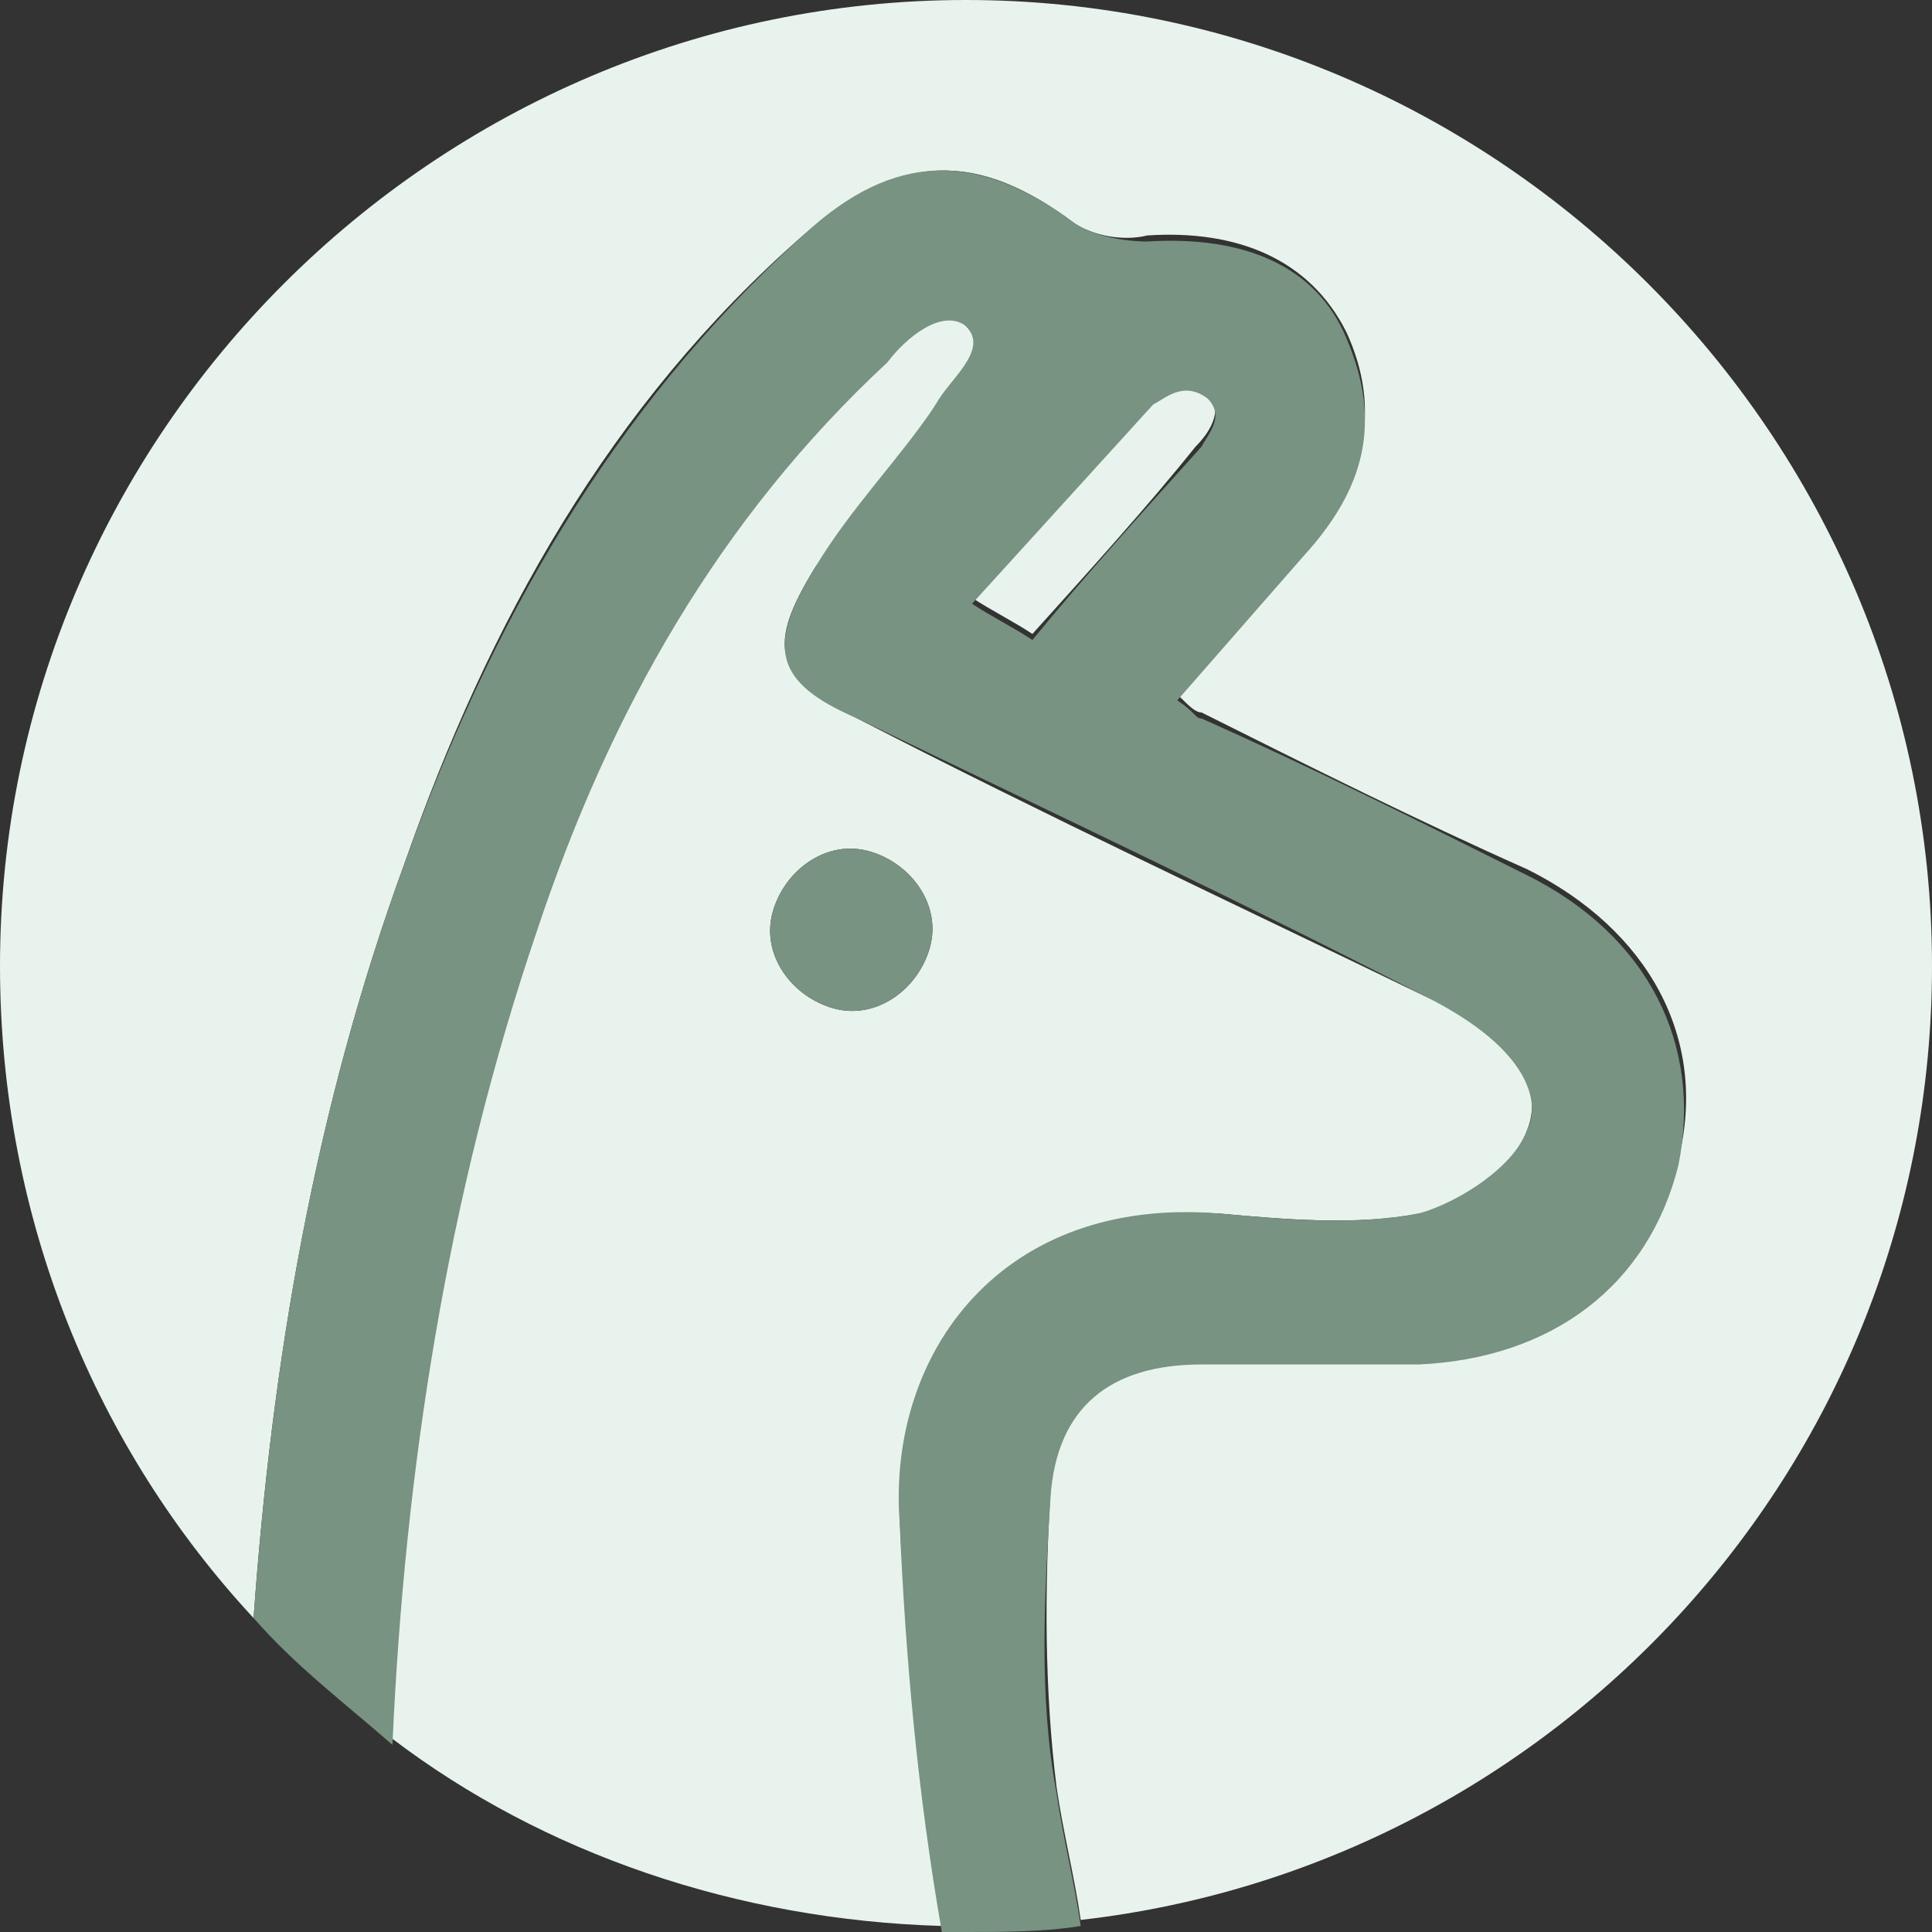
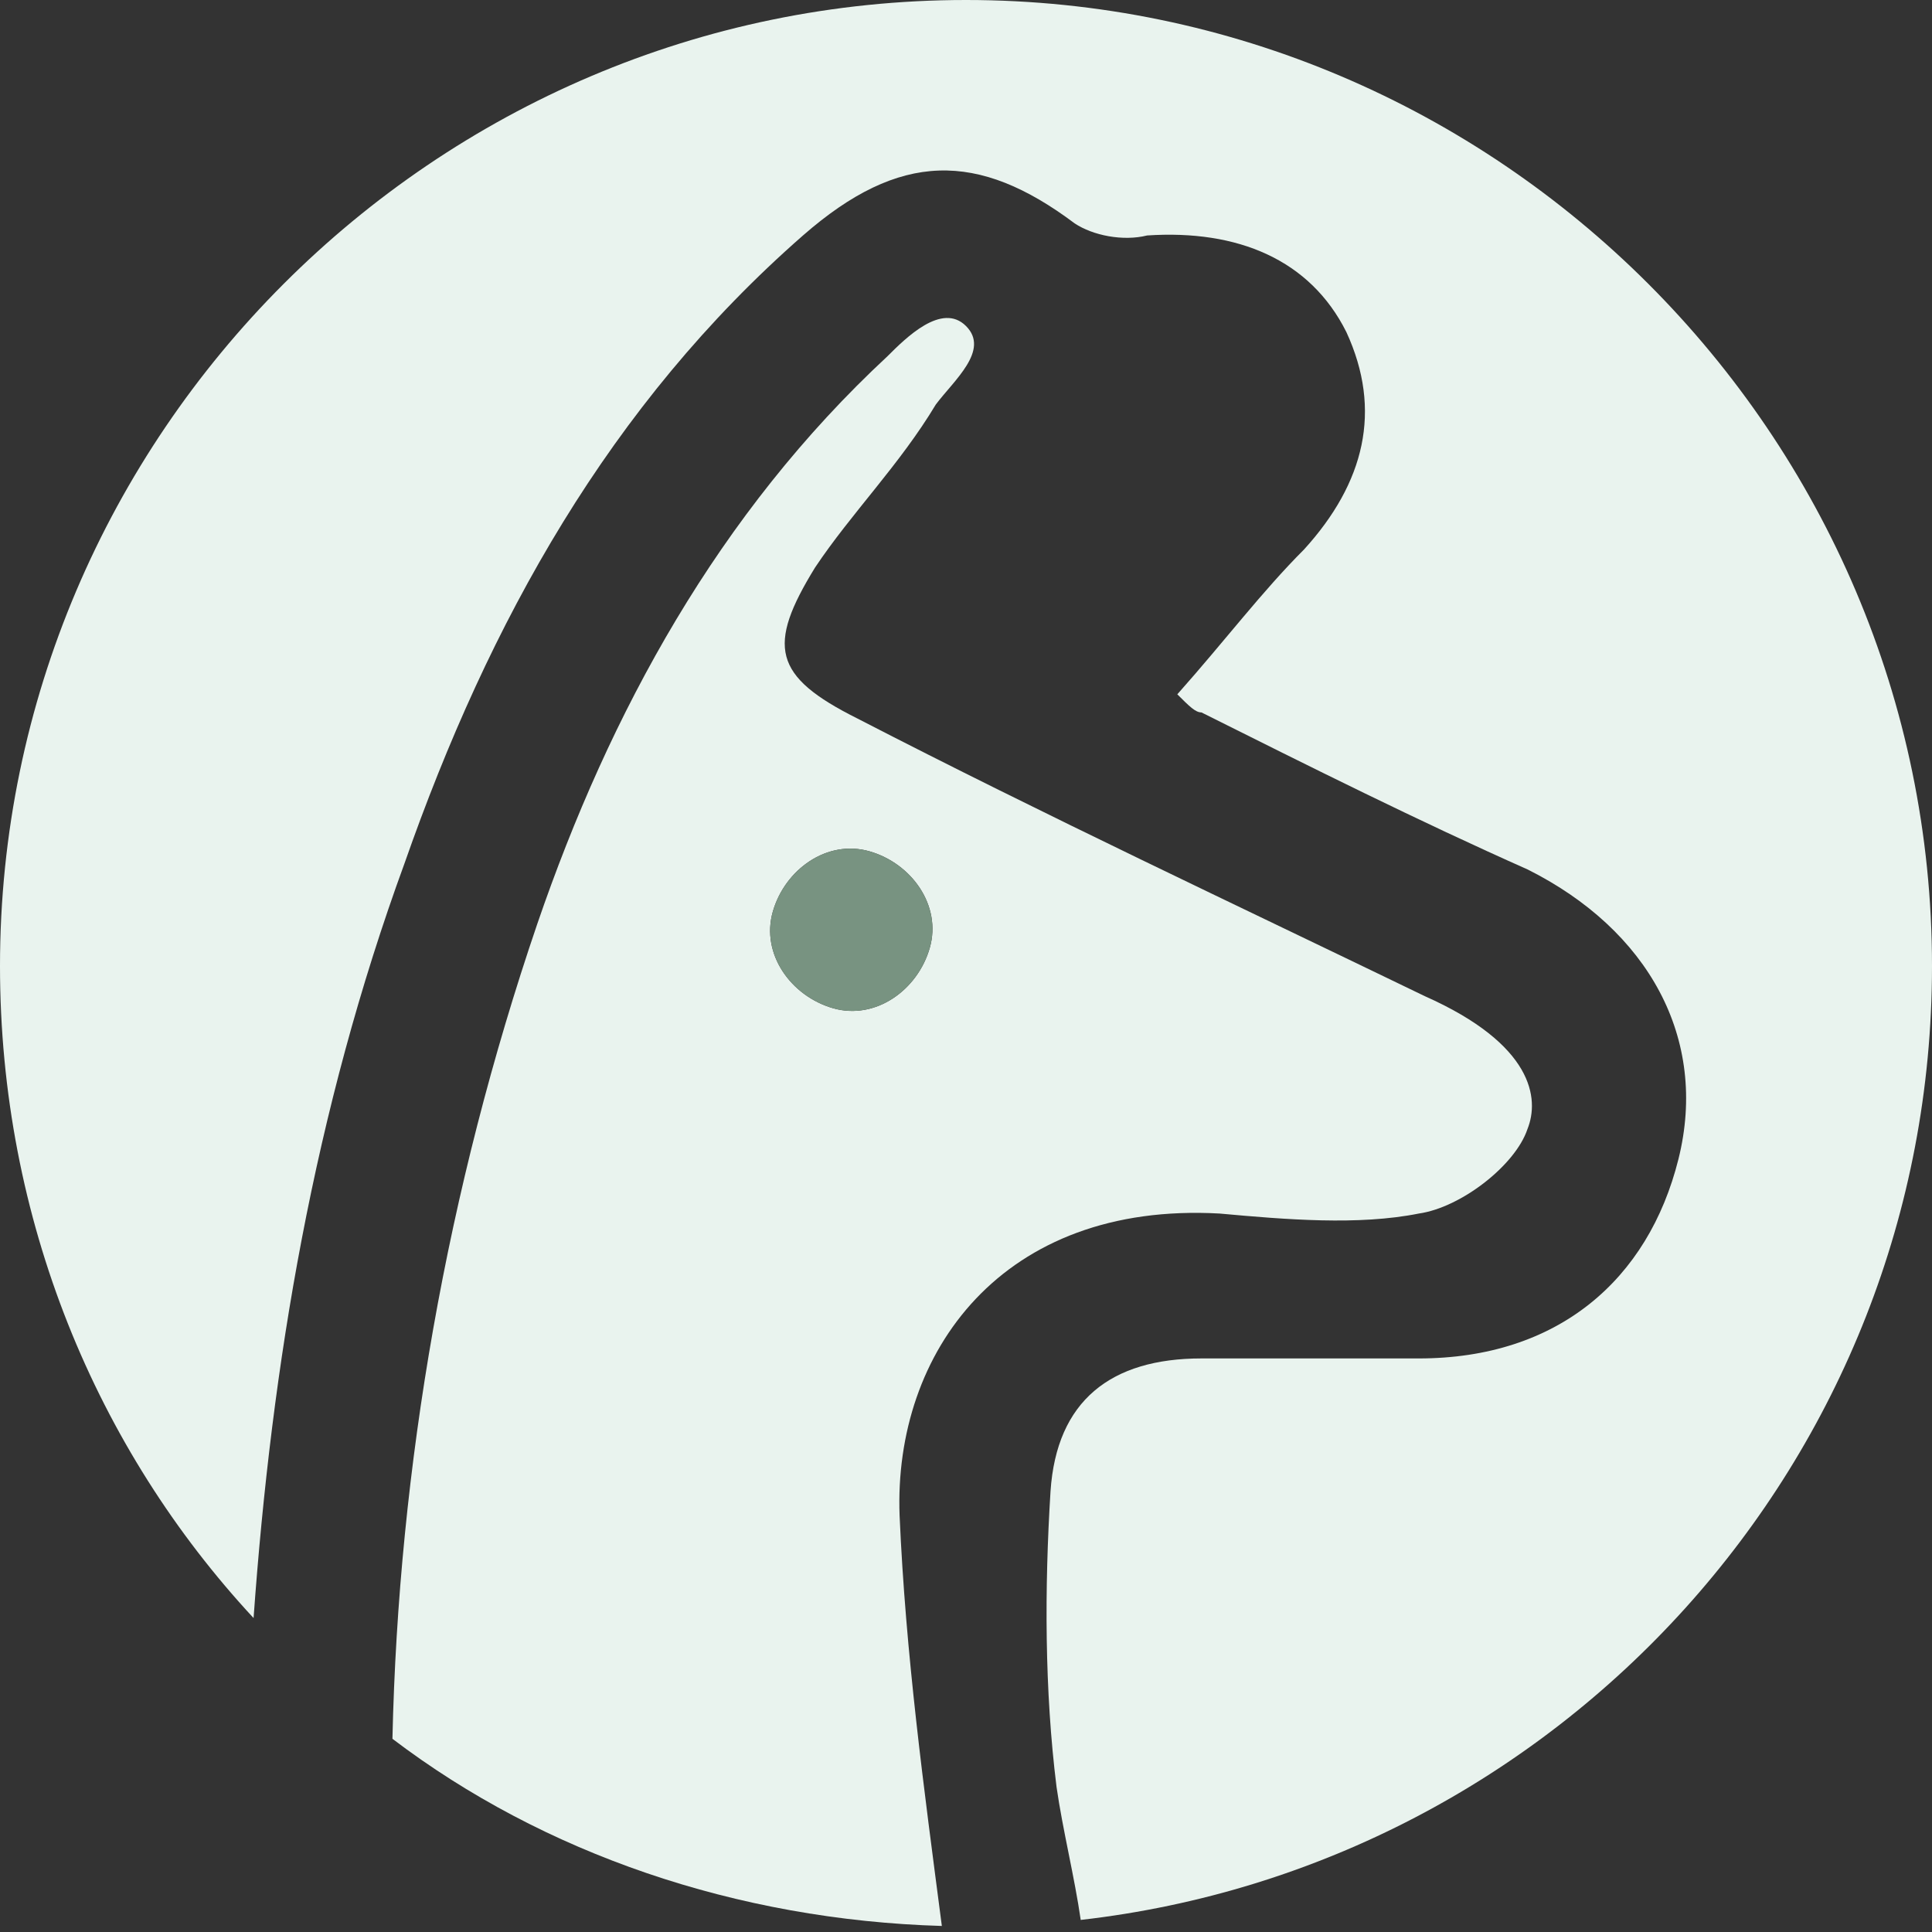
<svg xmlns="http://www.w3.org/2000/svg" version="1.1" id="Layer_1" x="0" y="0" viewBox="0 0 32 32" style="enable-background:new 0 0 32 32" xml:space="preserve">
  <rect x="0" y="0" width="32" height="32" fill="#333333" stroke="none" />
  <style>.st2{fill:#e9f3ee}.st3{fill:#789381}</style>
  <path class="st2" d="M20.2 20.1c1.1.1 2.3.2 3.3 0 .7-.1 1.6-.8 1.8-1.4.2-.5.1-1.4-1.7-2.2-3.1-1.5-6.3-3-9.4-4.6-1.4-.7-1.5-1.2-.7-2.5.6-.9 1.4-1.7 2-2.7.3-.4.9-.9.5-1.3s-1 .2-1.3.5c-2.8 2.6-4.6 5.9-5.8 9.4-1.5 4.4-2.3 9-2.4 13.5 2.5 1.9 5.7 3 9.1 3.1-.3-2.3-.6-4.5-.7-6.8-.1-2.7 1.7-5.2 5.3-5zm-6.4-3.4c-.7-.2-1.2-.9-1-1.6s.9-1.2 1.6-1c.7.2 1.2.9 1 1.6-.2.7-.9 1.2-1.6 1z" />
-   <path class="st2" d="M20 6.5c-.3-.3-.7 0-.9.1l-3 3.3c.3.2.7.4 1 .6.9-1 1.9-2.1 2.7-3.1.2-.2.5-.6.2-.9z" />
  <path class="st2" d="M32 16c0-8.8-7.2-16-16-16S0 7.2 0 16c0 4.2 1.6 8 4.2 10.8.3-4.2 1-8.4 2.5-12.5 1.4-4 3.4-7.6 6.6-10.4 1.6-1.4 2.9-1.4 4.5-.2.3.2.8.3 1.2.2 1.5-.1 2.7.4 3.3 1.6.6 1.3.3 2.5-.7 3.6-.7.7-1.3 1.5-2.1 2.4.2.2.3.3.4.3 1.8.9 3.6 1.8 5.4 2.6 2 1 3 2.8 2.5 4.8s-2 3.3-4.3 3.3h-3.6c-1.5 0-2.4.7-2.5 2.2-.1 1.6-.1 3.3.1 4.9.1.7.3 1.5.4 2.2C25.8 30.9 32 24.2 32 16z" />
-   <path class="st3" d="M17.4 24.8c.1-1.5 1-2.2 2.5-2.2h3.6c2.2-.1 3.8-1.3 4.3-3.3.4-2-.5-3.8-2.5-4.8-1.8-.9-3.6-1.8-5.4-2.6-.1 0-.1-.1-.4-.3l2.1-2.4c1-1.1 1.3-2.2.7-3.6-.5-1.2-1.7-1.7-3.3-1.6-.4 0-.9-.1-1.2-.3-1.6-1.2-3-1.2-4.5.2-3.2 2.9-5.2 6.5-6.6 10.4-1.5 4.1-2.2 8.3-2.5 12.5.7.8 1.5 1.4 2.3 2.1.2-4.5.9-9.1 2.4-13.5 1.2-3.6 3-6.8 5.8-9.4.3-.4.9-.9 1.3-.6.4.4-.3.9-.5 1.3-.6.9-1.4 1.7-2 2.7-.8 1.3-.7 1.9.7 2.5 3.1 1.5 6.3 3 9.4 4.6 1.8.9 1.9 1.8 1.7 2.2-.2.6-1.1 1.2-1.8 1.4-1.1.2-2.2.1-3.3 0-3.6-.3-5.5 2.3-5.3 5.1.1 2.3.3 4.5.7 6.8h.4c.6 0 1.3 0 1.9-.1-.1-.7-.3-1.5-.4-2.2-.3-1.6-.2-3.3-.1-4.9zM16.1 10l3-3.3c.2-.1.5-.4.9-.1.3.3 0 .6-.1.8-.9 1-1.9 2.1-2.8 3.2-.3-.2-.7-.4-1-.6z" />
  <path class="st3" d="M15.4 15.7c.2-.7-.3-1.4-1-1.6-.7-.2-1.4.3-1.6 1s.3 1.4 1 1.6c.7.2 1.4-.3 1.6-1z" />
</svg>